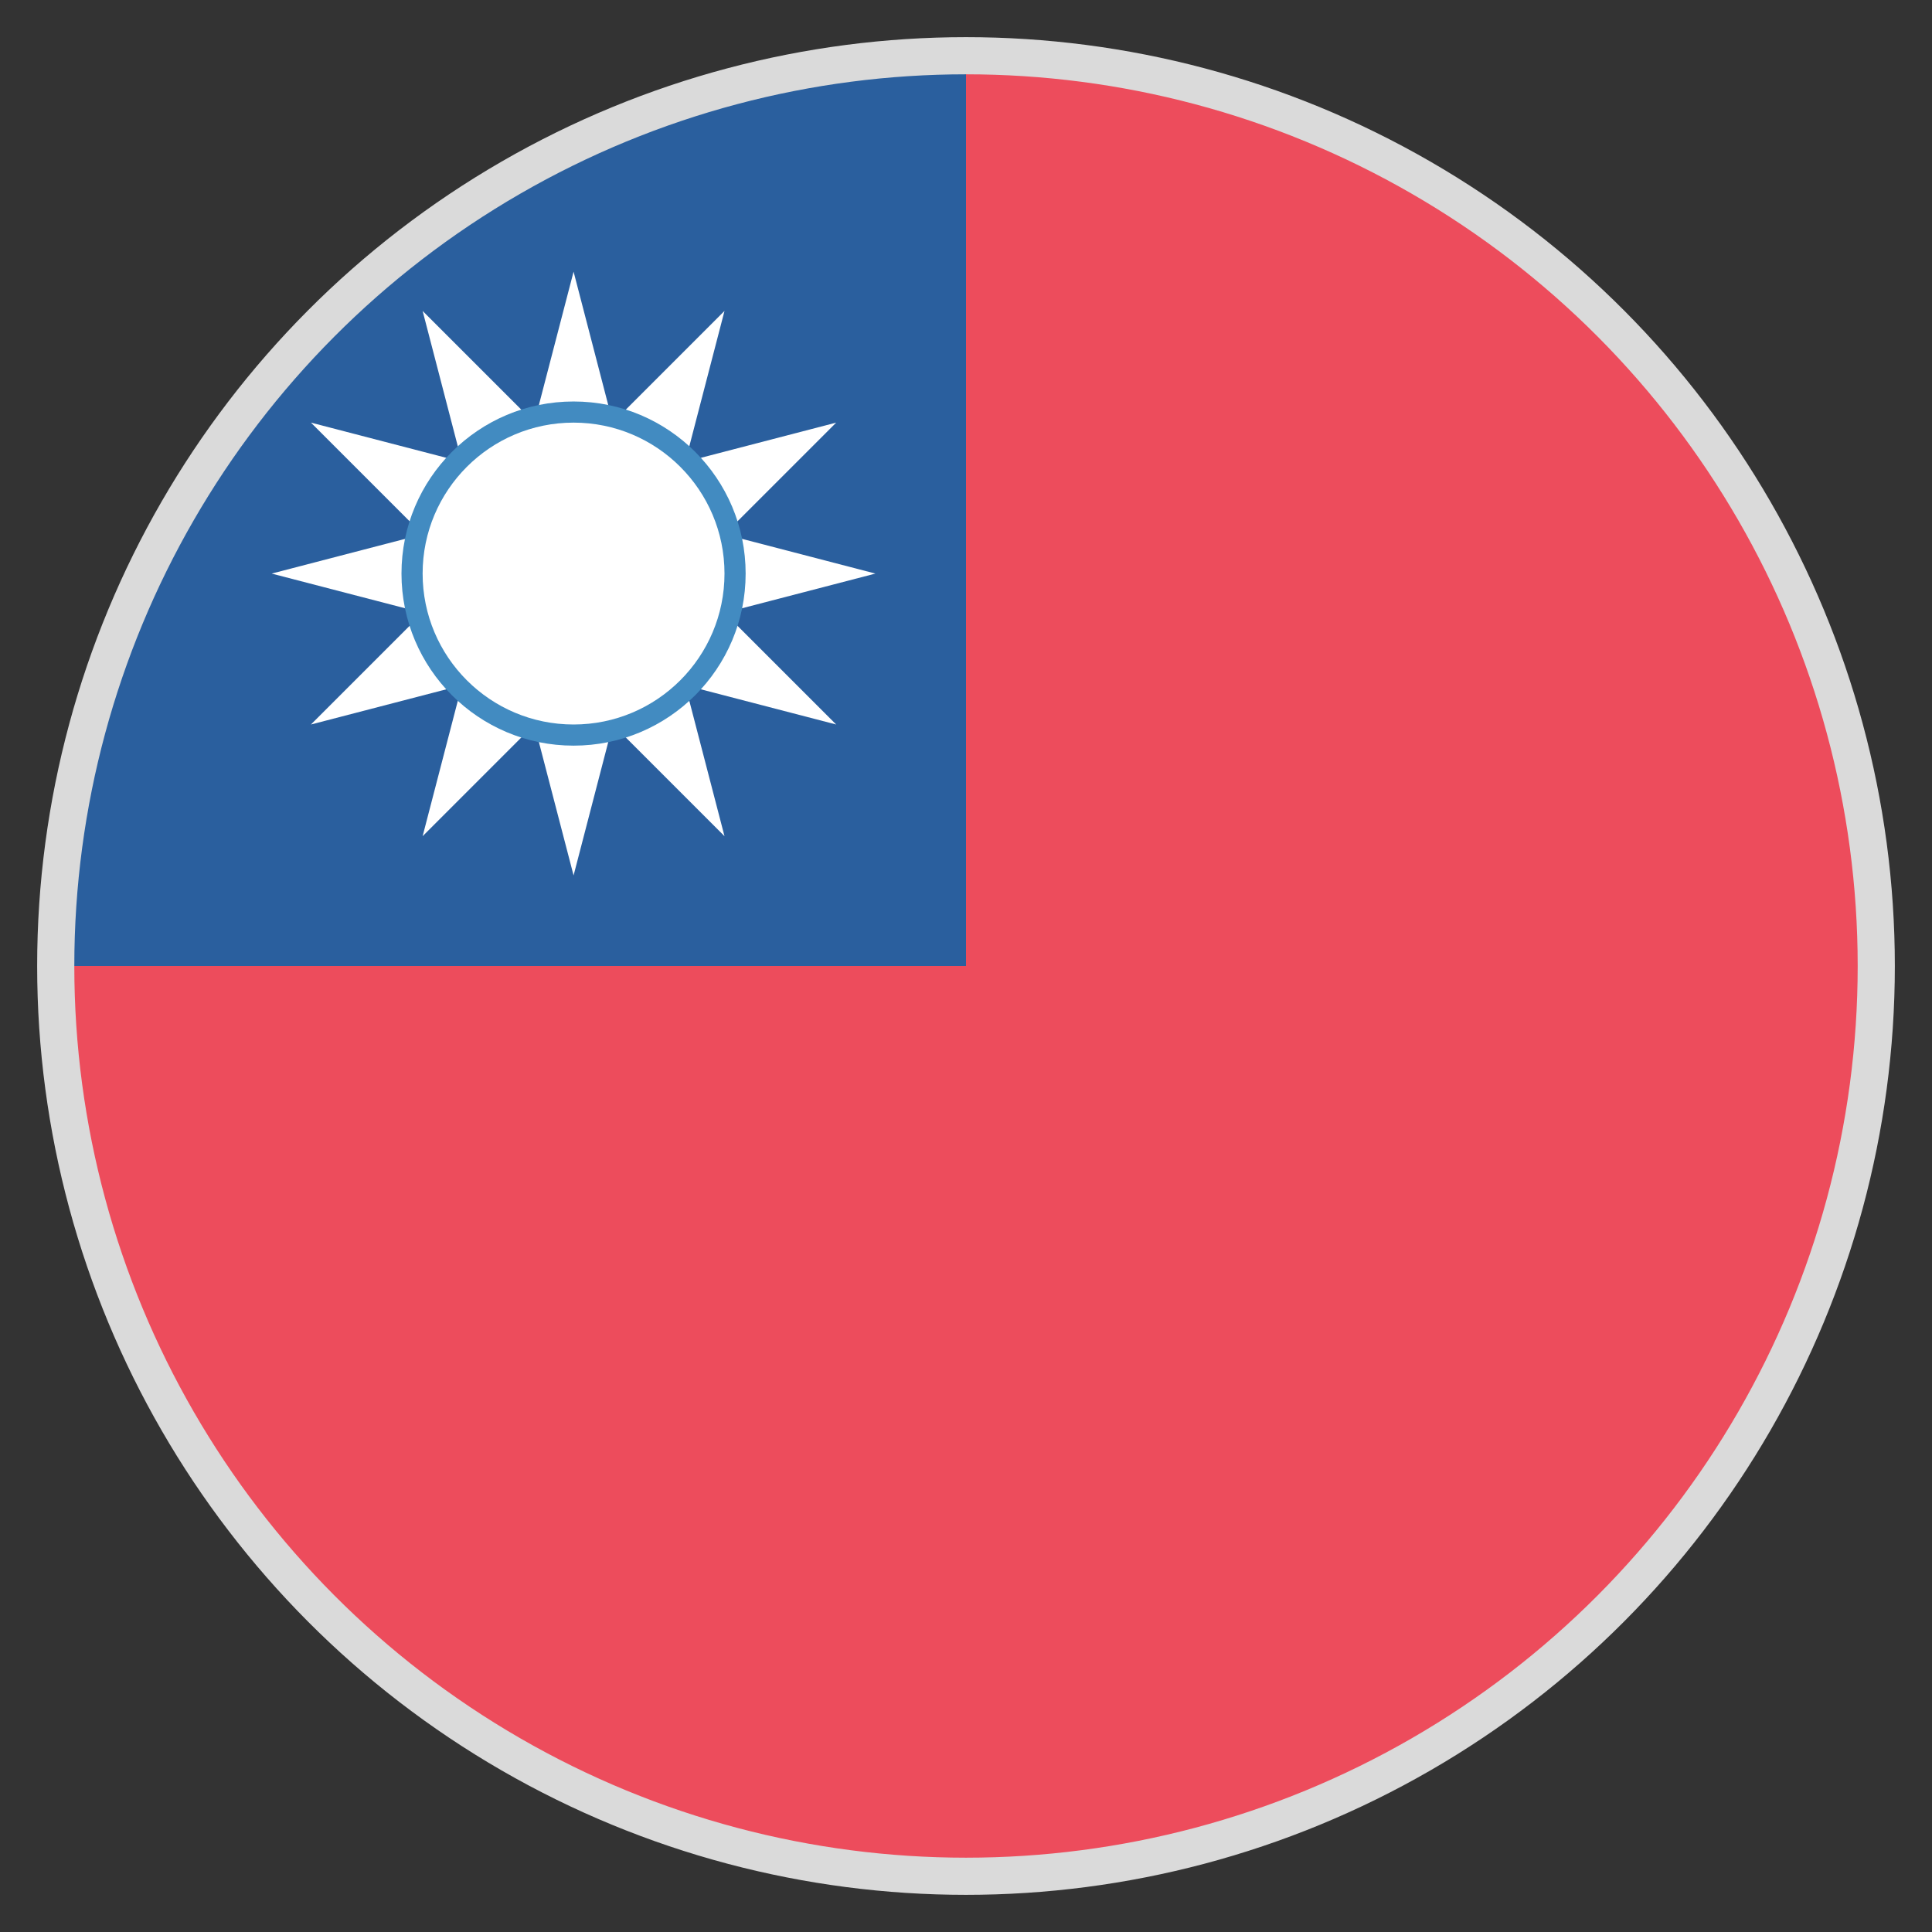
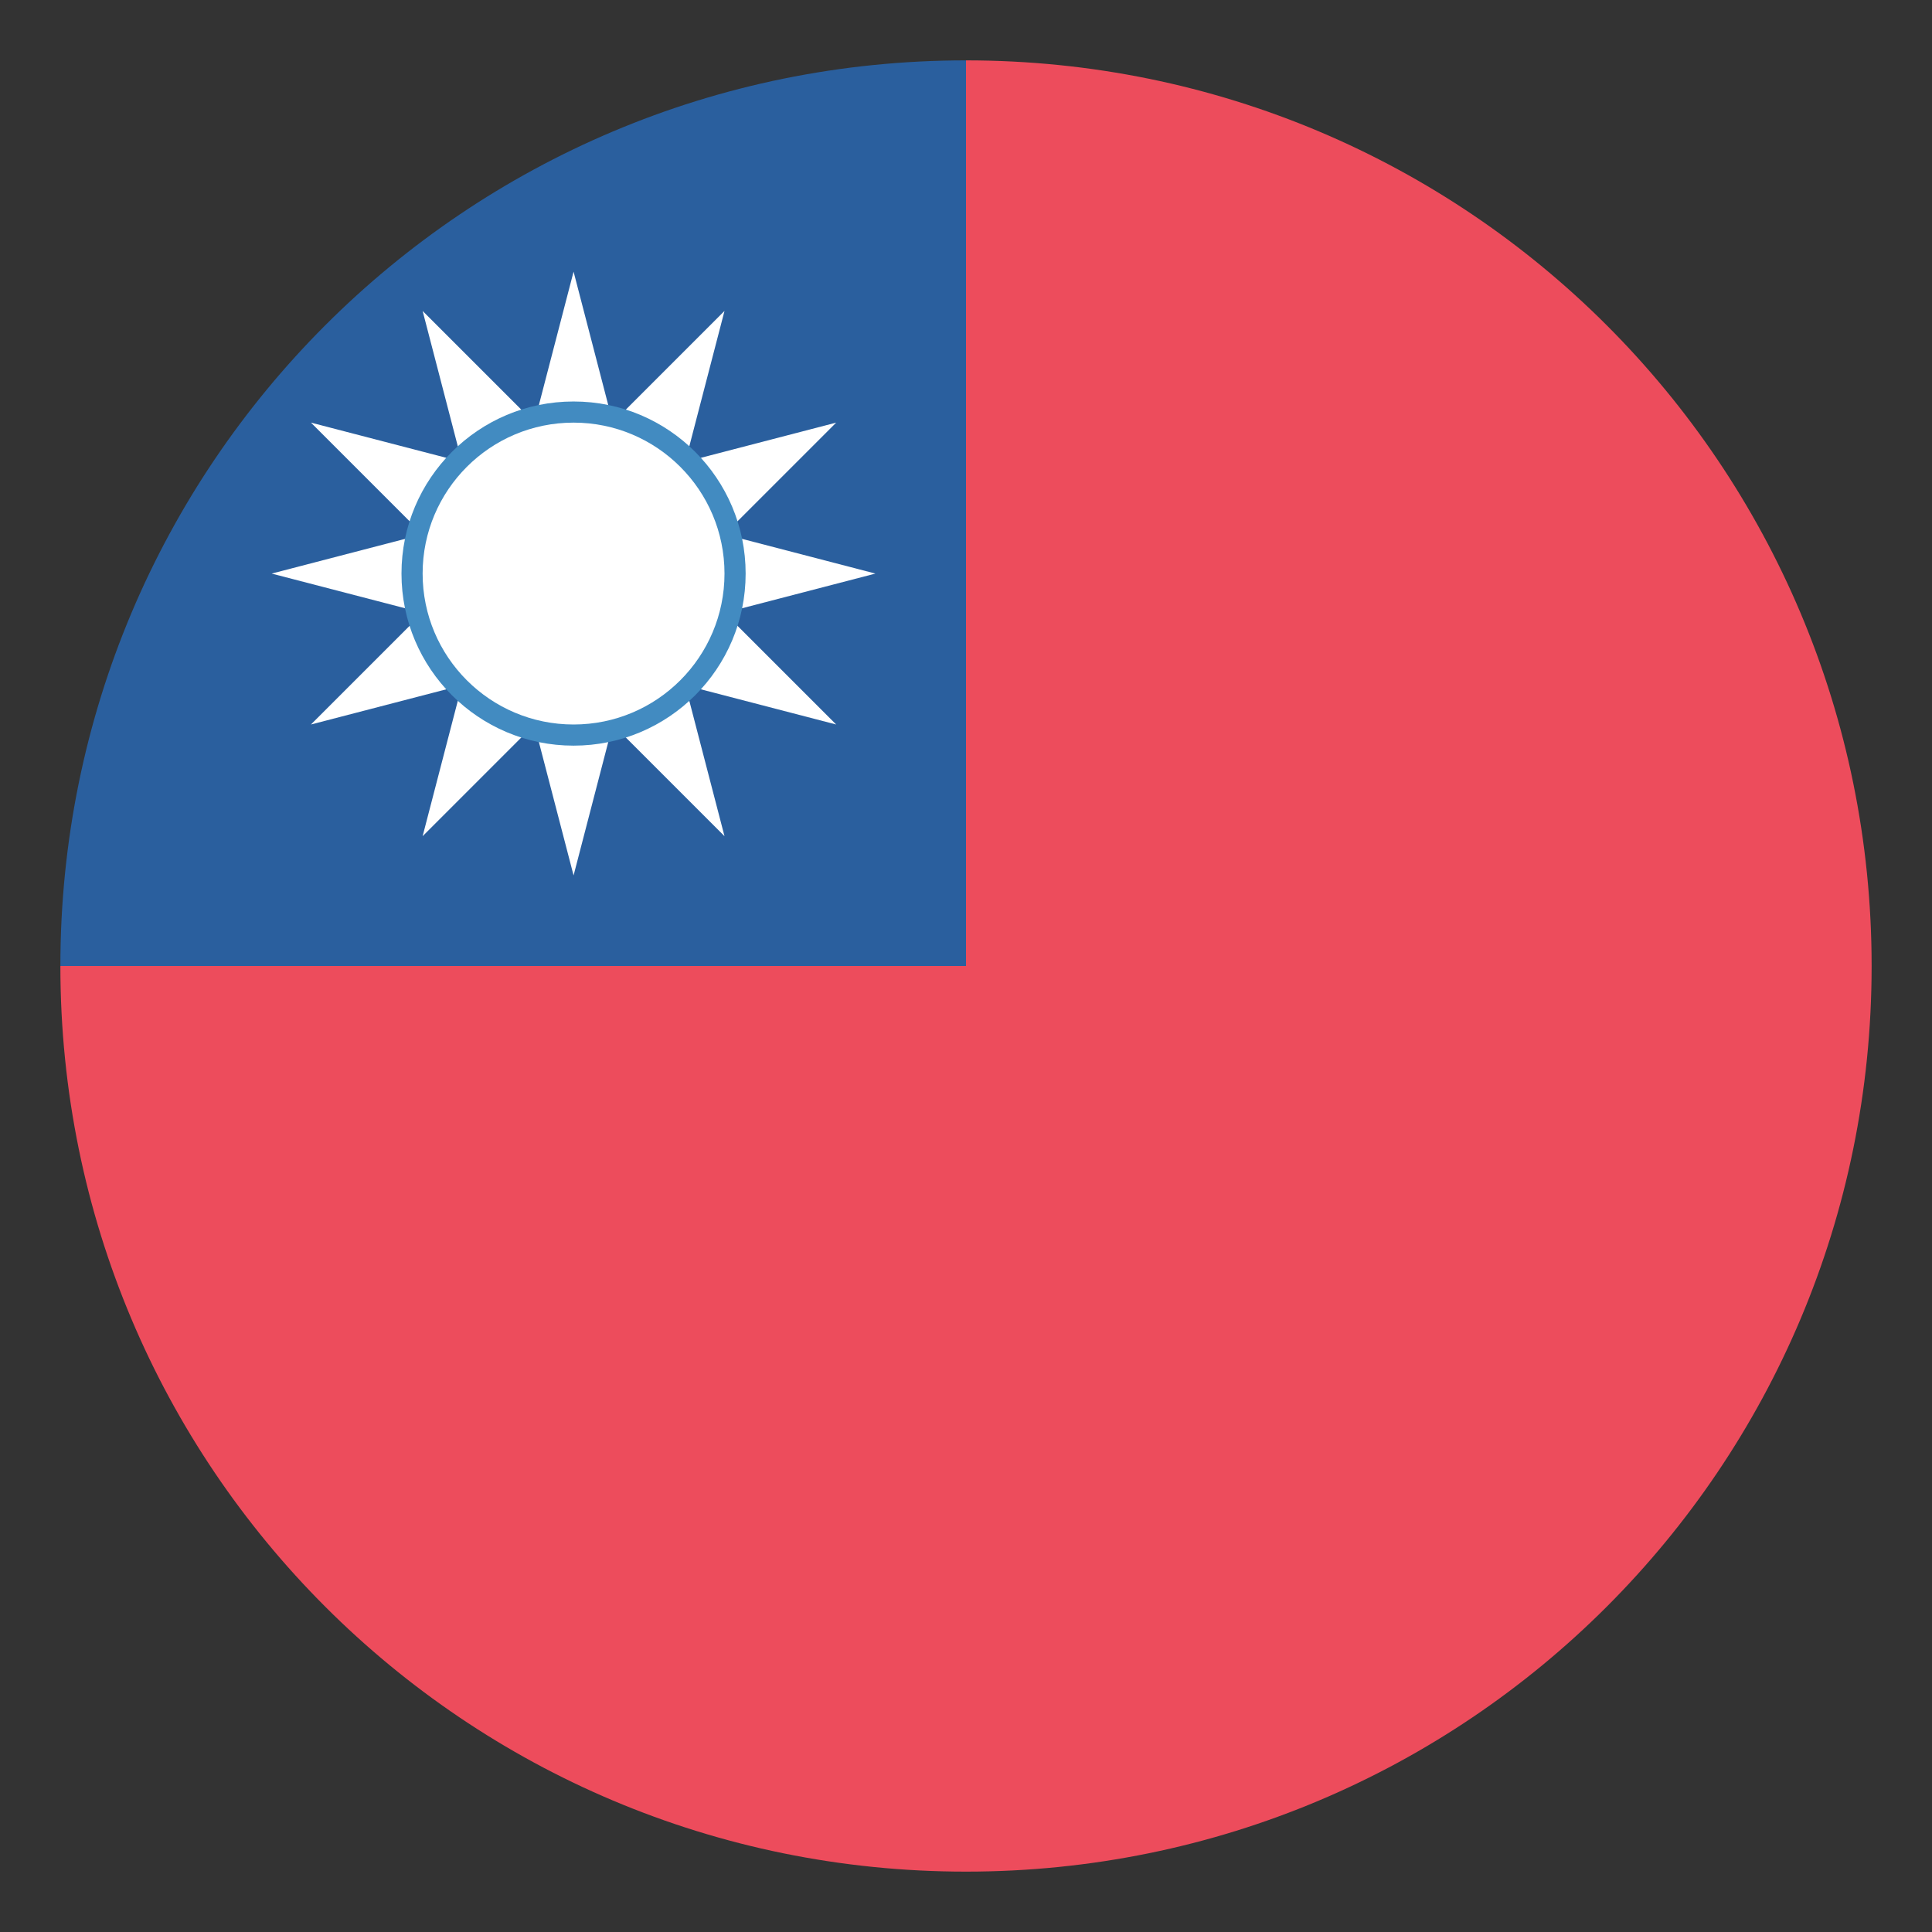
<svg xmlns="http://www.w3.org/2000/svg" width="52" height="52" viewBox="0 0 52 52" fill="none">
  <rect x="0" y="0" width="52" height="52" fill="#333333" stroke="none" />
  <path d="M26 1.625V26H1.625C1.625 39.487 12.512 50.375 26 50.375C39.487 50.375 50.375 39.487 50.375 26C50.375 12.512 39.487 1.625 26 1.625Z" fill="#ED4C5C" />
  <path d="M26 1.625C12.512 1.625 1.625 12.512 1.625 26H26V1.625Z" fill="#2A5F9E" />
  <path d="M19.5 16.494L23.562 15.438L19.5 14.381L22.506 11.375L18.444 12.431L19.5 8.369L16.494 11.375L15.438 7.312L14.381 11.375L11.375 8.369L12.431 12.431L8.369 11.375L11.375 14.381L7.312 15.438L11.375 16.494L8.369 19.5L12.431 18.444L11.375 22.506L14.381 19.5L15.438 23.562L16.494 19.5L19.5 22.506L18.444 18.444L22.506 19.5L19.5 16.494Z" fill="white" />
  <path d="M15.438 20.069C17.995 20.069 20.069 17.995 20.069 15.438C20.069 12.88 17.995 10.806 15.438 10.806C12.88 10.806 10.806 12.88 10.806 15.438C10.806 17.995 12.88 20.069 15.438 20.069Z" fill="#428BC1" />
  <path d="M15.438 19.5C17.681 19.5 19.5 17.681 19.5 15.438C19.5 13.194 17.681 11.375 15.438 11.375C13.194 11.375 11.375 13.194 11.375 15.438C11.375 17.681 13.194 19.5 15.438 19.5Z" fill="white" />
-   <circle cx="26" cy="26" r="24.5" stroke="#DADADA" />
</svg>